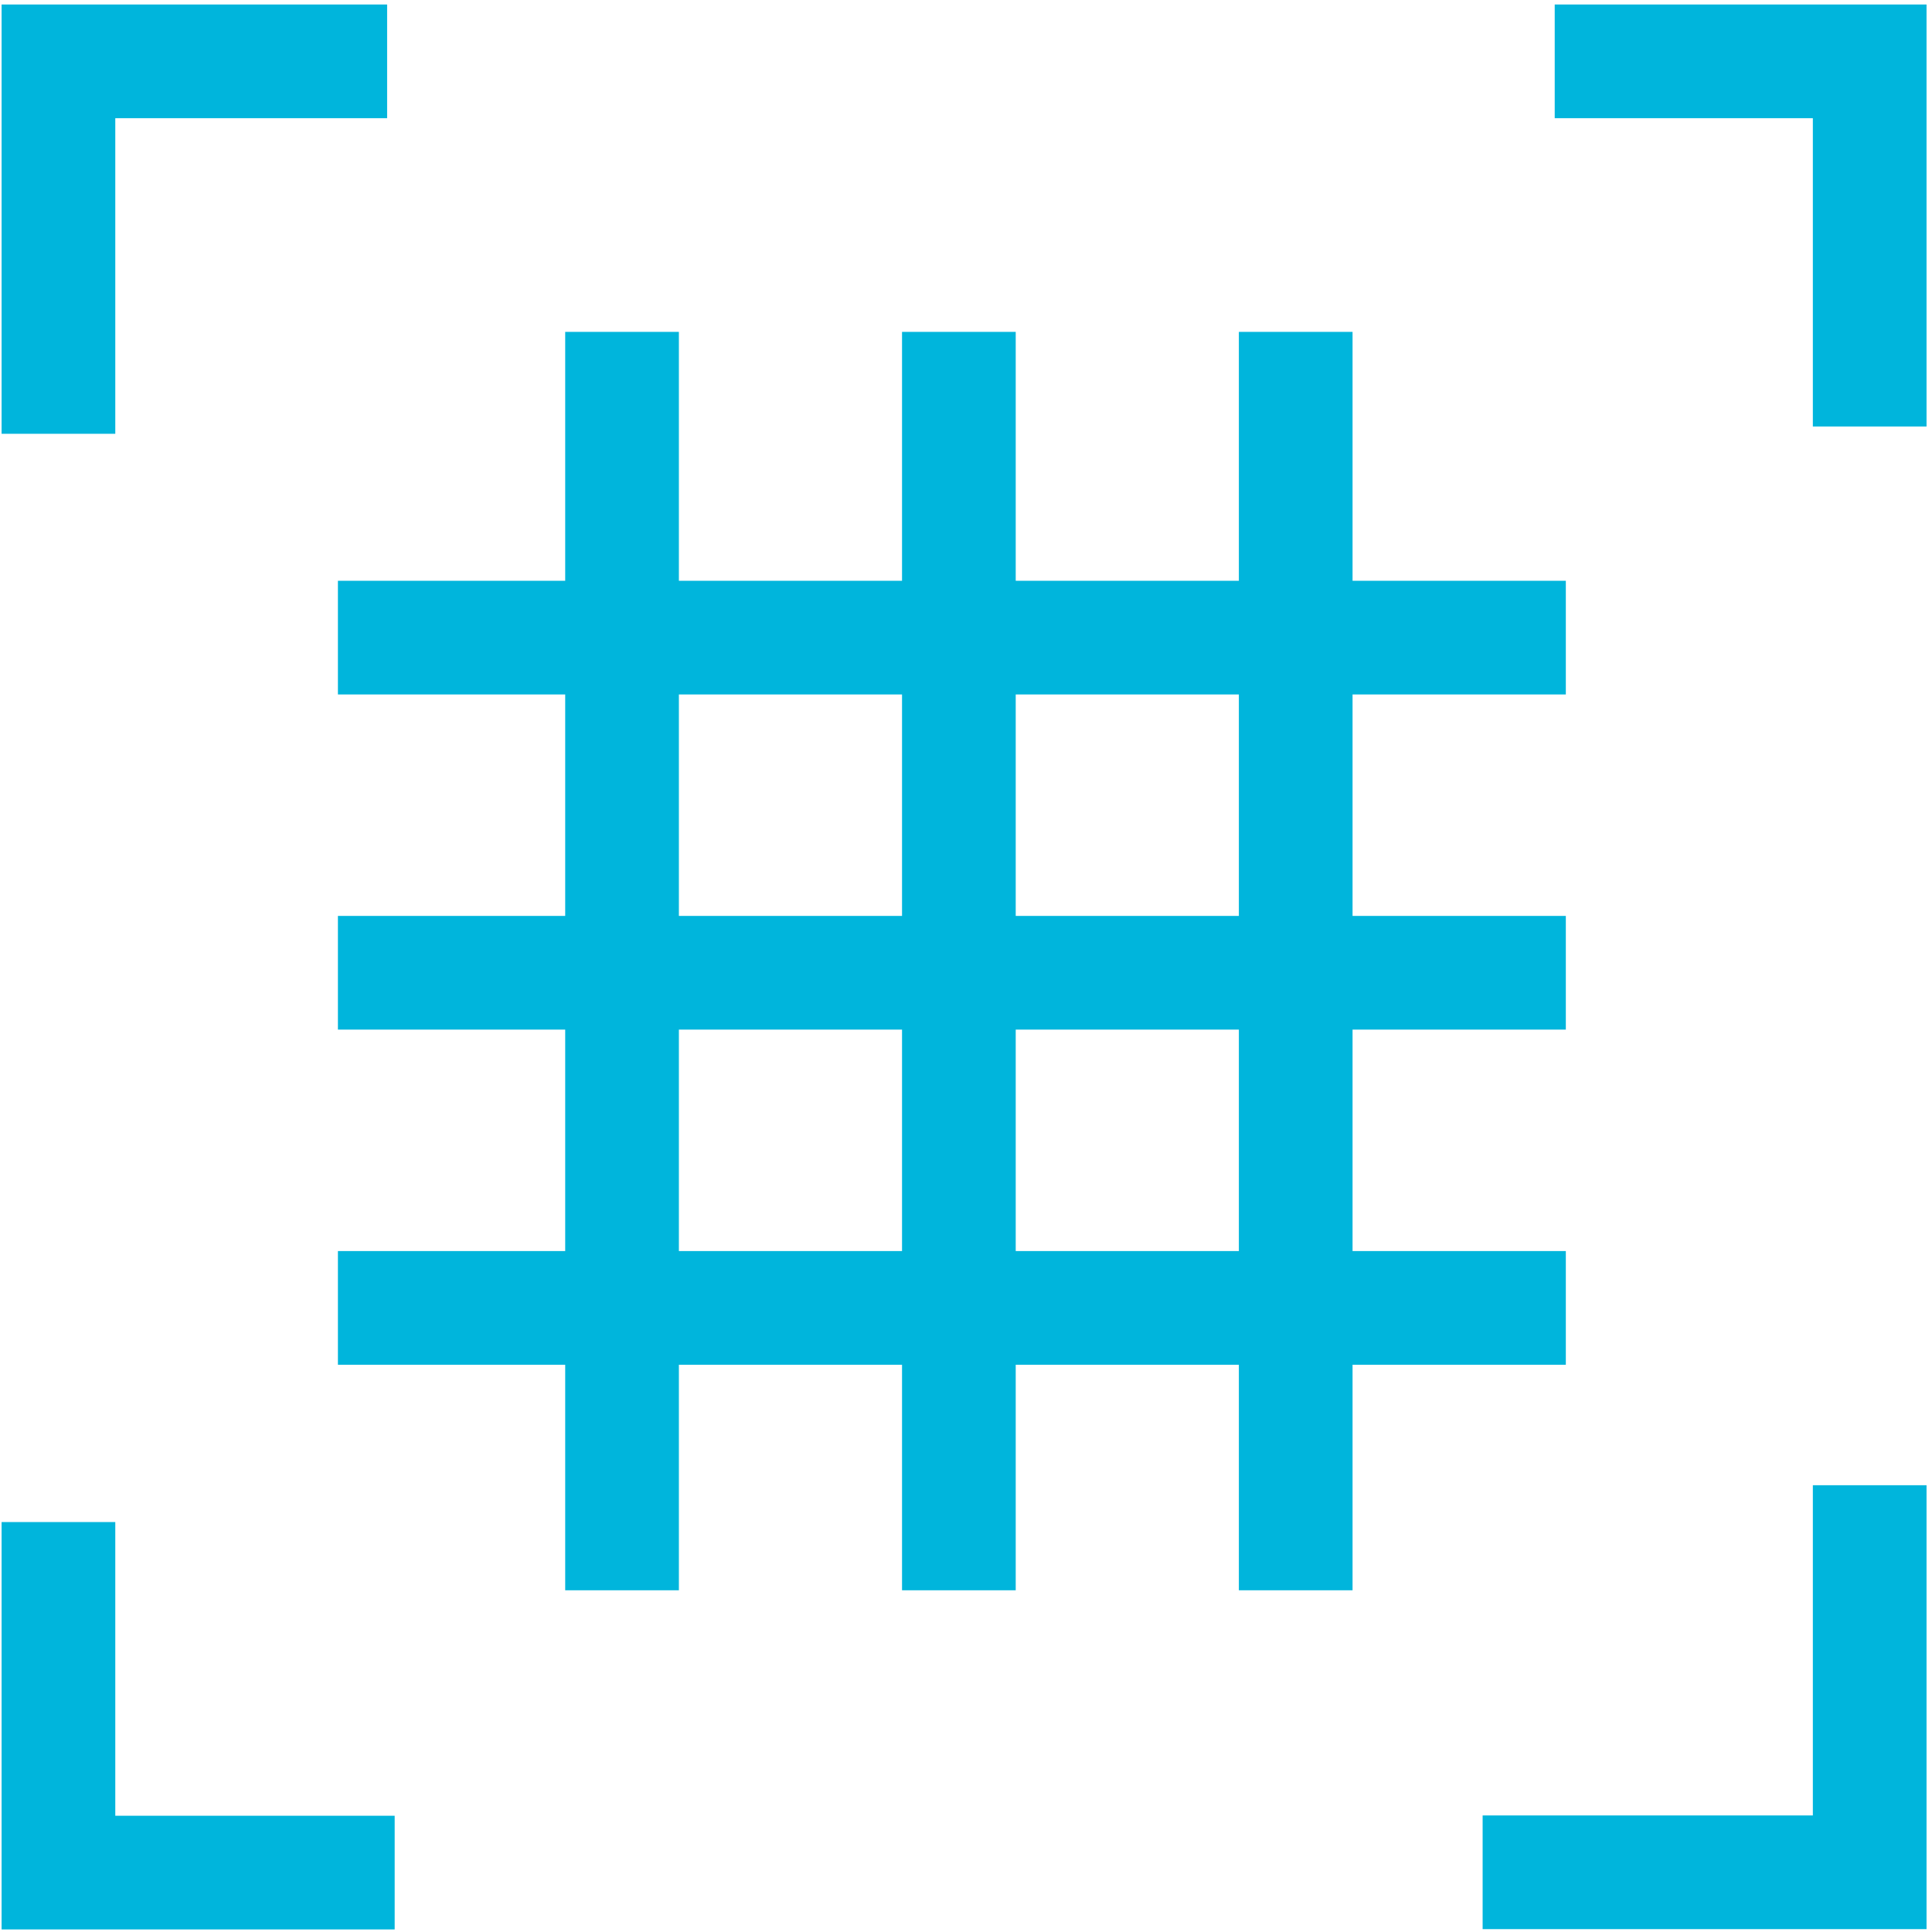
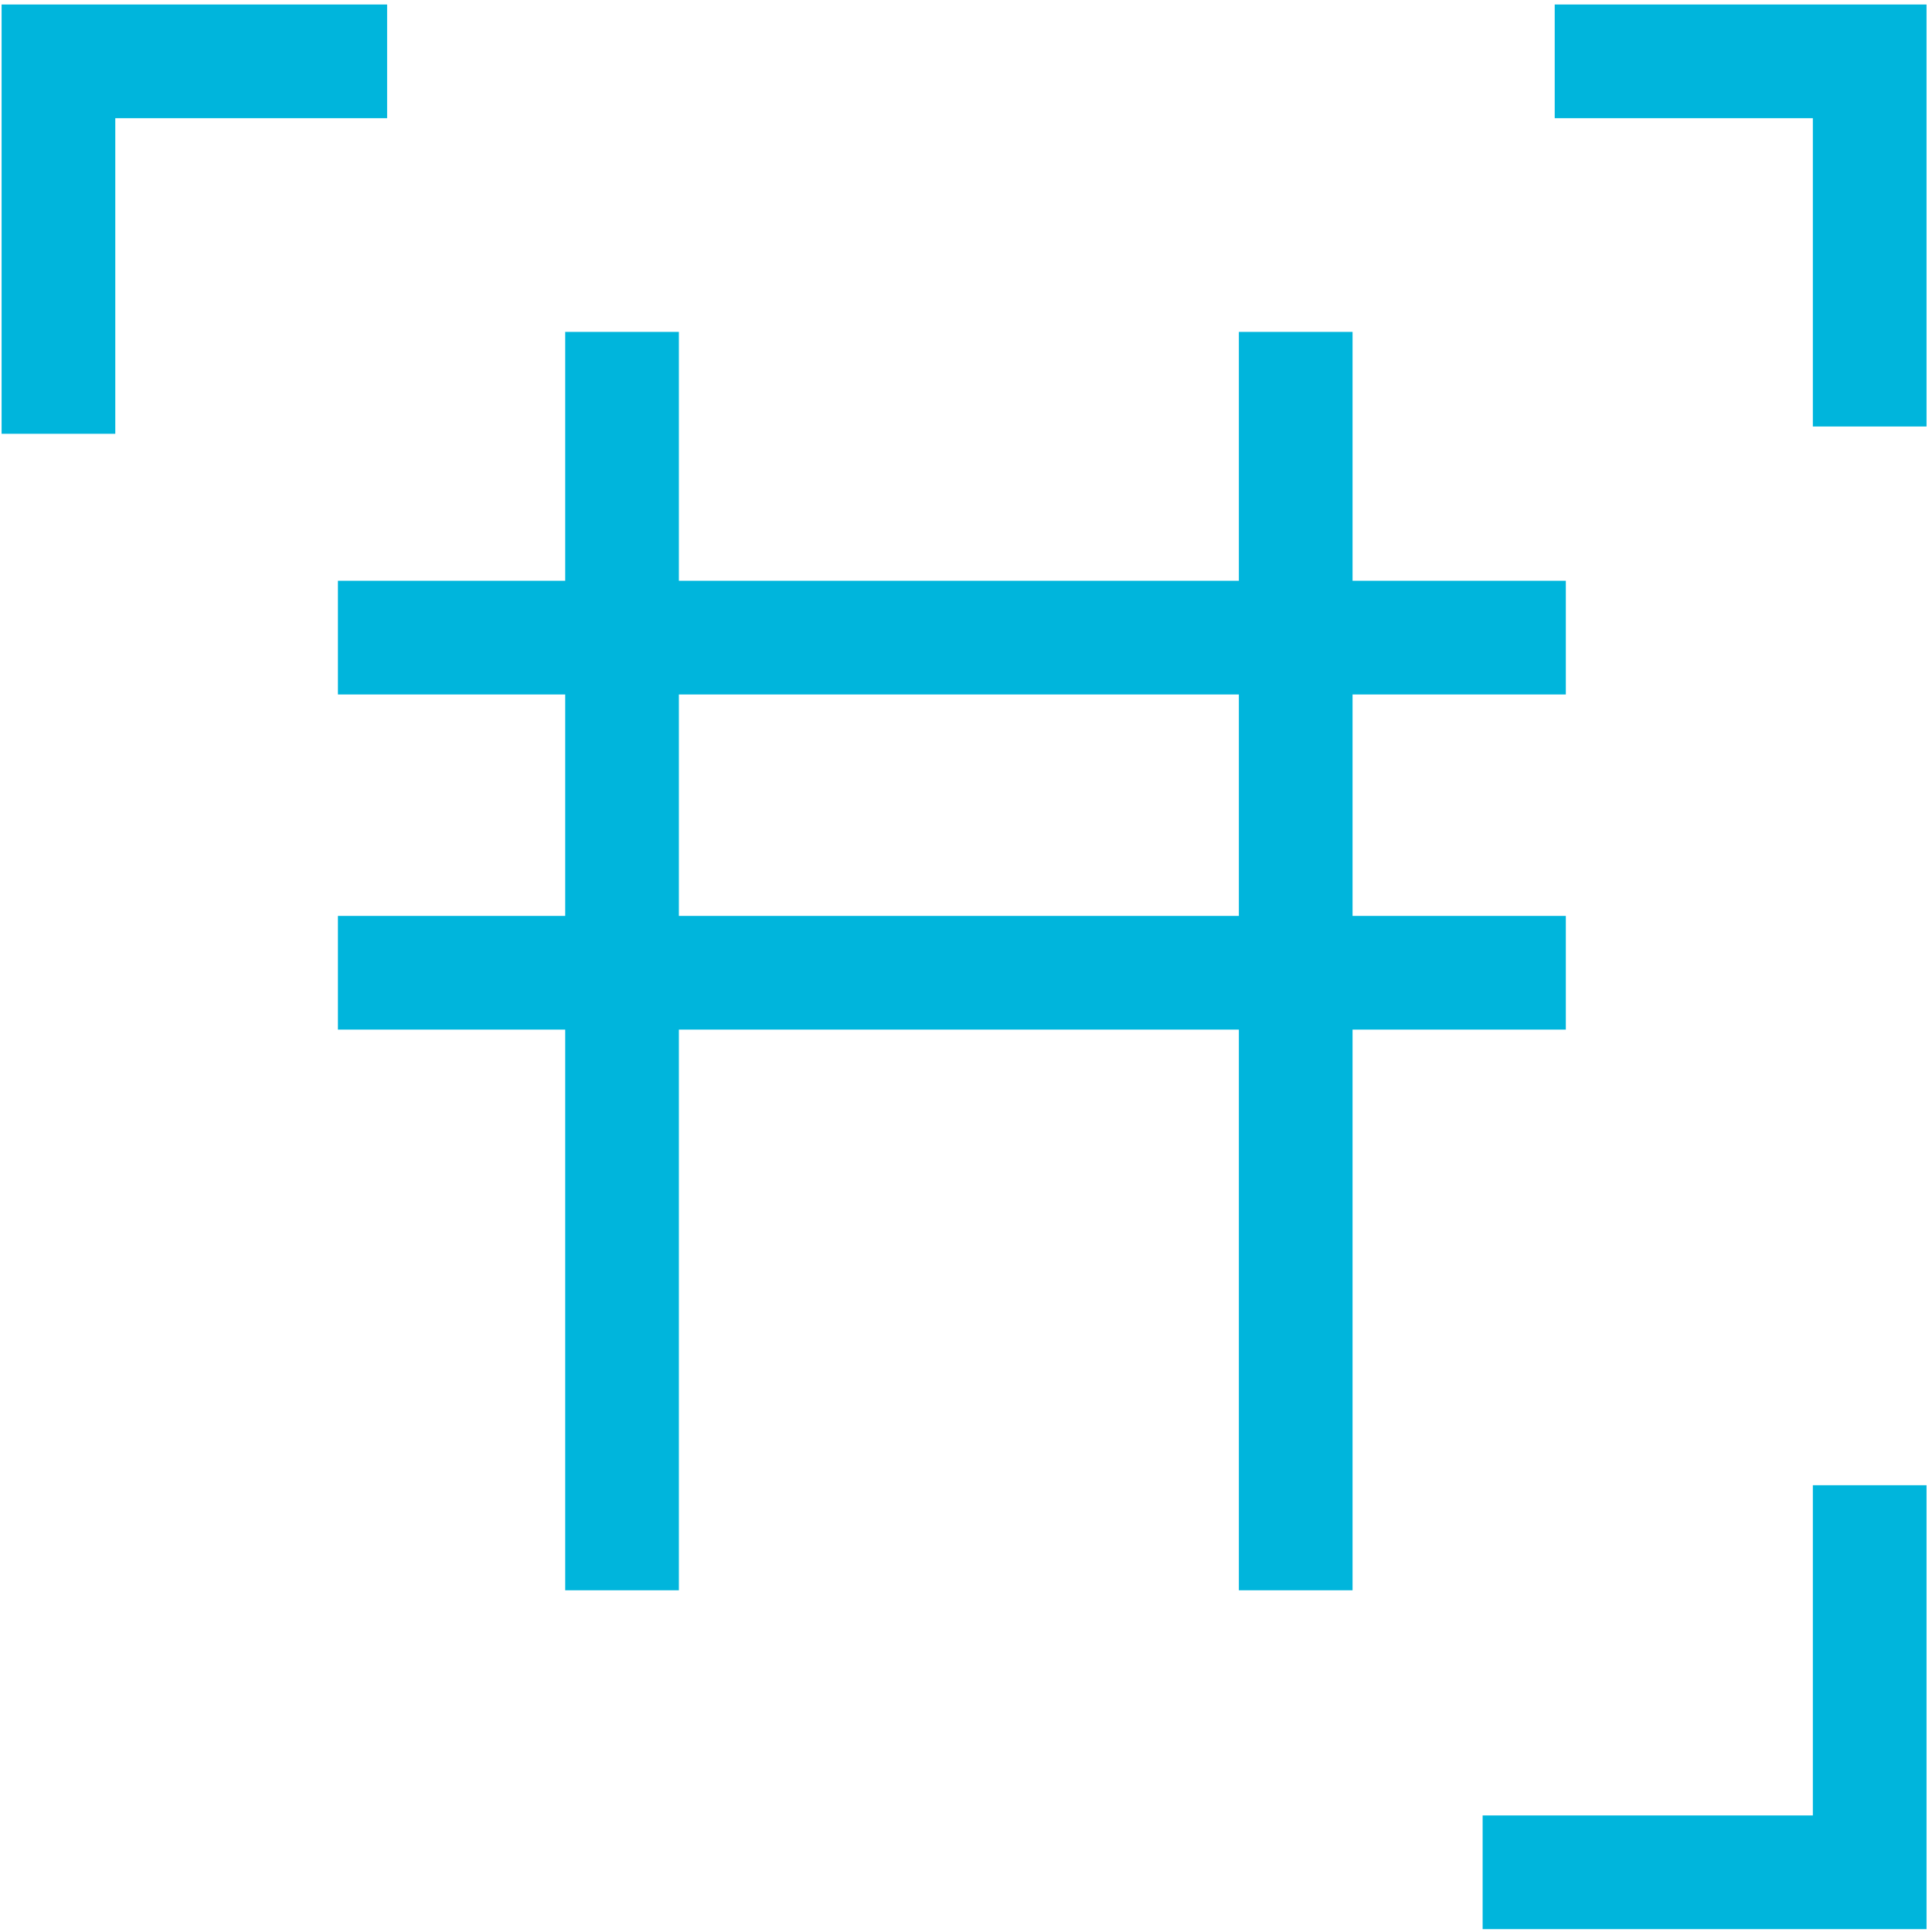
<svg xmlns="http://www.w3.org/2000/svg" width="32" height="32" viewBox="0 0 32 32">
  <g id="React_Grid" transform="translate(-42.663 -349)">
    <g id="ICN_servicies_Outsourcing_50x50_">
      <rect id="Shape_32x32px-3" width="32" height="32" transform="translate(42.663 349)" fill="none" />
    </g>
    <path id="Path_10359" d="M43.631,356.185v-6.169h5.444" fill="none" stroke="#00b5dc" stroke-width="1.883" />
-     <path id="Path_10360" d="M49.2,380.016H43.631v-5.806" fill="none" stroke="#00b5dc" stroke-width="1.883" />
    <path id="Path_10361" d="M73.631,373.6v6.411H67.22" fill="none" stroke="#00b5dc" stroke-width="1.883" />
    <path id="Path_10362" d="M68.414,350.016h5.217v6.048" fill="none" stroke="#00b5dc" stroke-width="1.883" />
    <g id="Group_5301">
      <line id="Line_359" x2="20.338" transform="translate(48.26 359.561)" fill="none" stroke="#00b5dc" stroke-width="1.883" />
      <line id="Line_360" x2="20.338" transform="translate(48.26 365.112)" fill="none" stroke="#00b5dc" stroke-width="1.883" />
-       <line id="Line_361" x2="20.338" transform="translate(48.26 370.663)" fill="none" stroke="#00b5dc" stroke-width="1.883" />
      <line id="Line_362" y2="20.843" transform="translate(52.966 354.497)" fill="none" stroke="#00b5dc" stroke-width="1.883" />
-       <line id="Line_363" y2="20.843" transform="translate(58.545 354.497)" fill="none" stroke="#00b5dc" stroke-width="1.883" />
      <line id="Line_364" y2="20.843" transform="translate(64.124 354.497)" fill="none" stroke="#00b5dc" stroke-width="1.883" />
    </g>
  </g>
</svg>